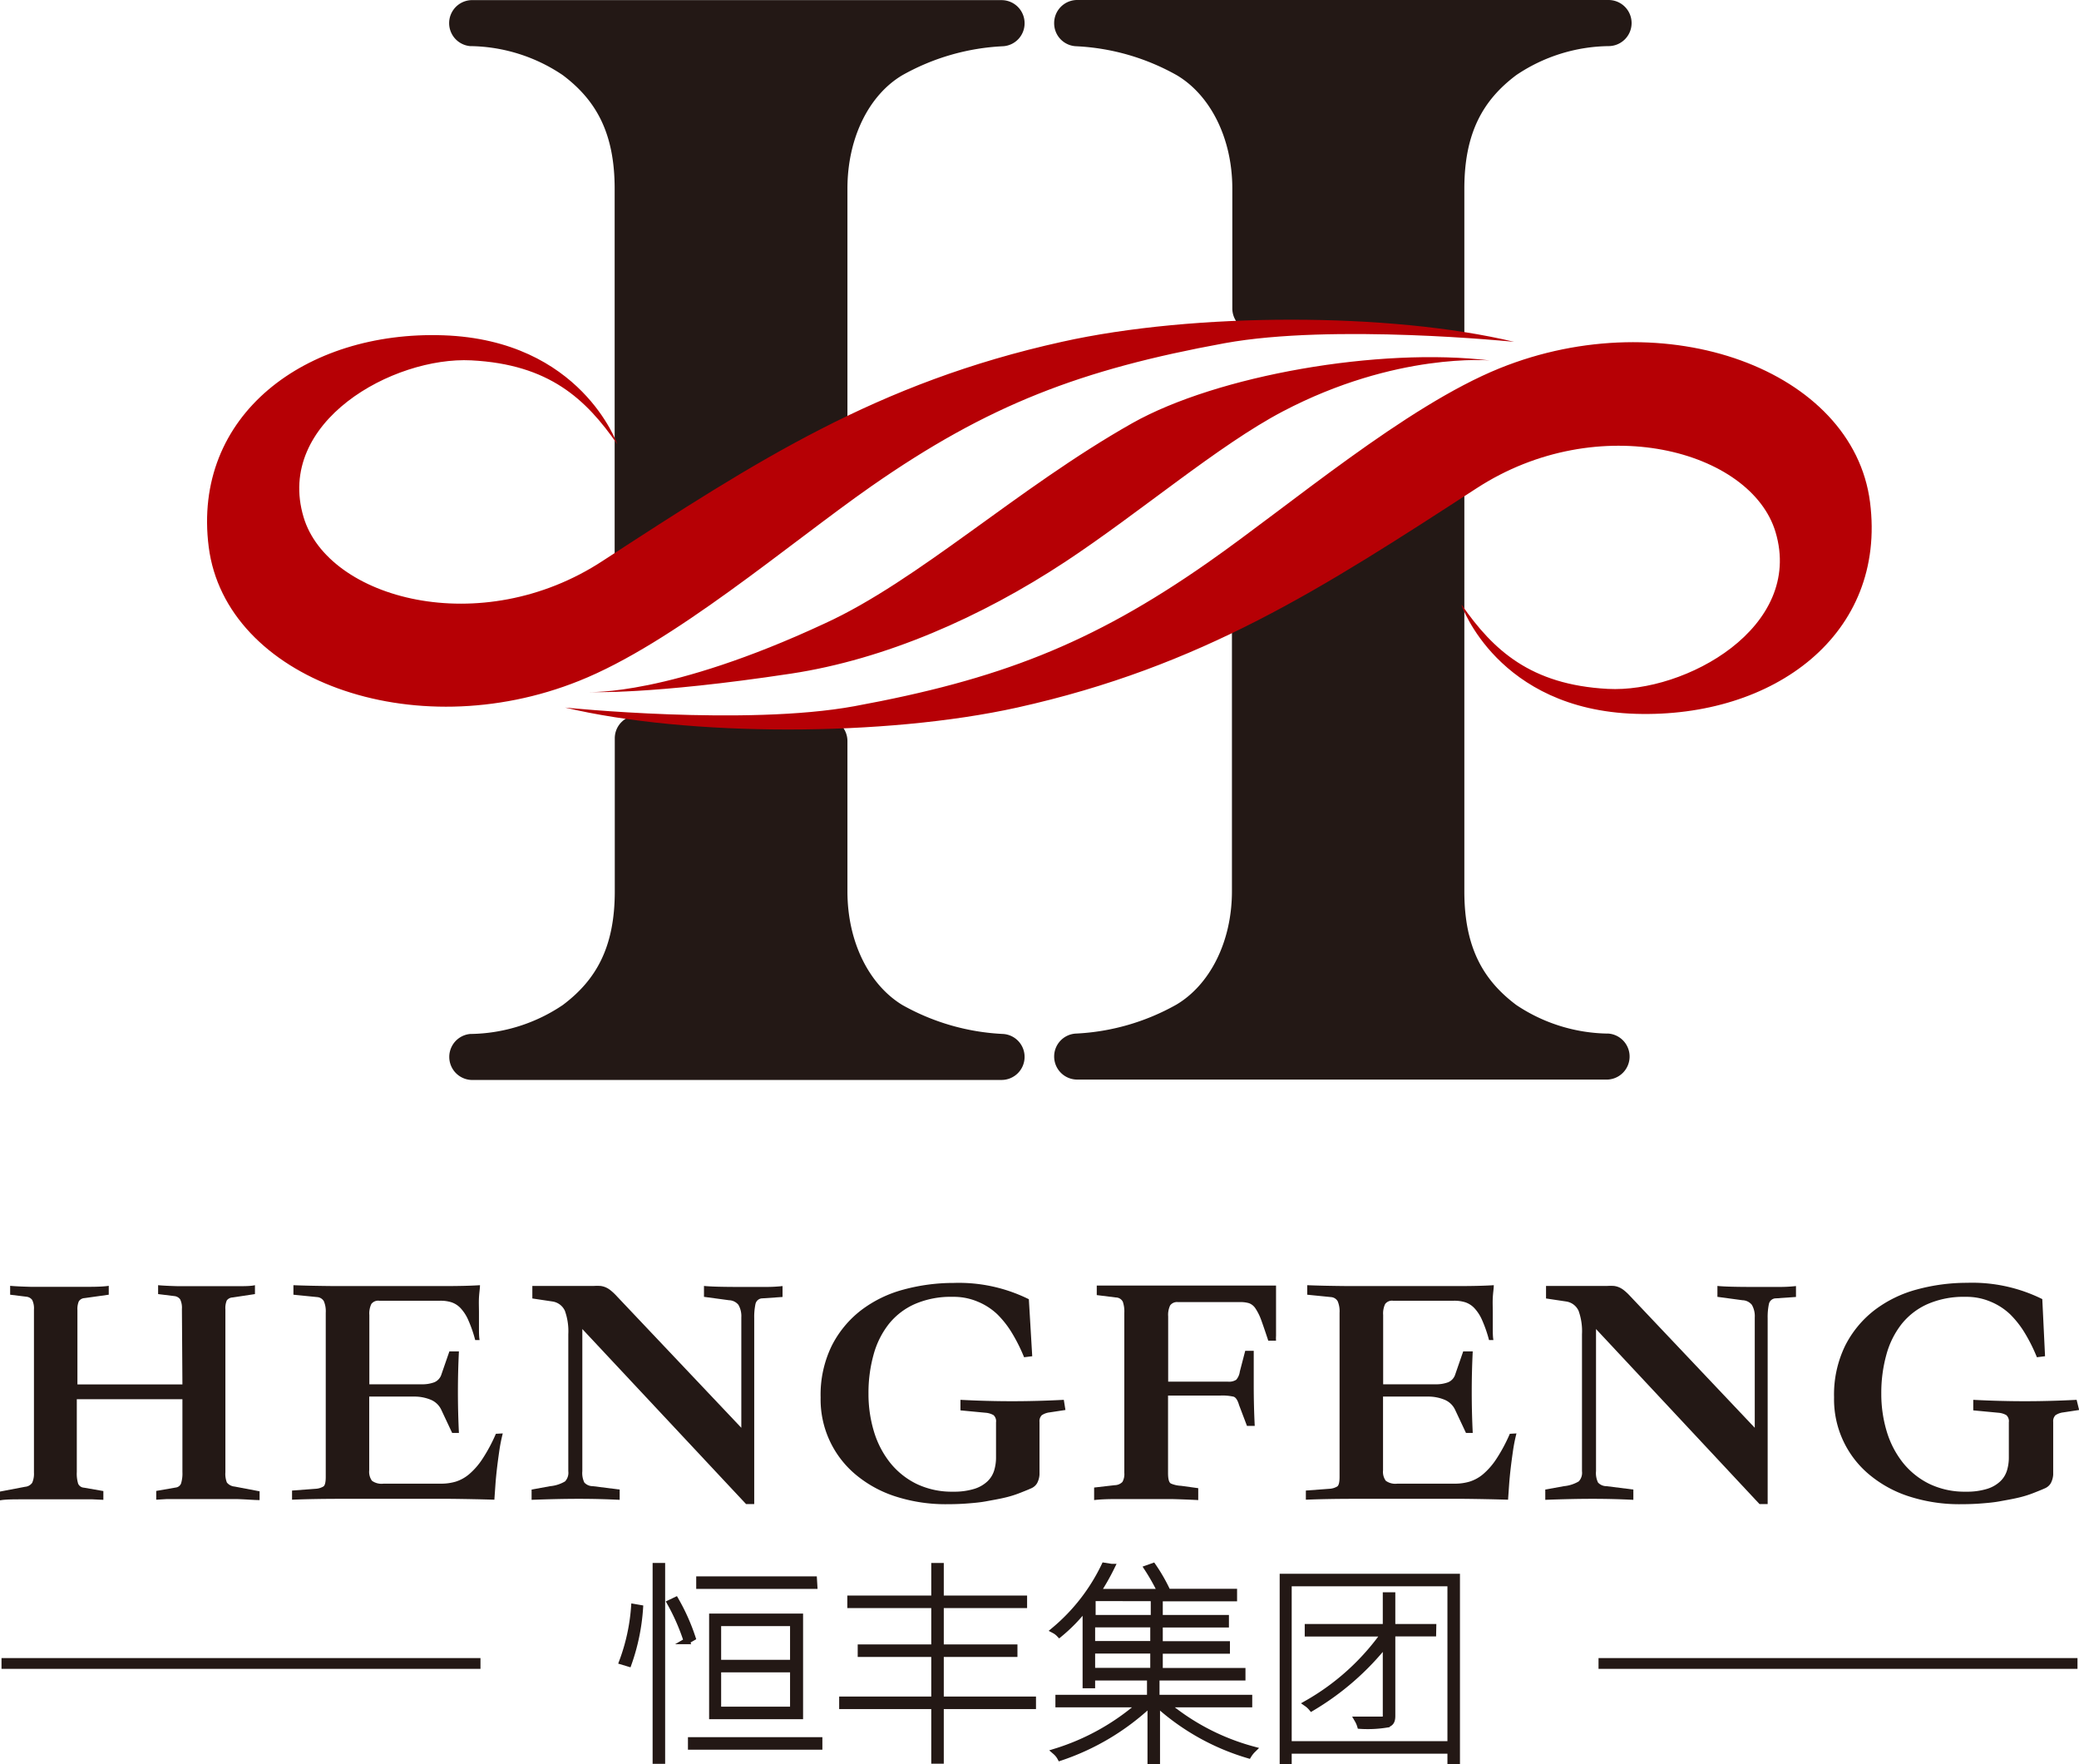
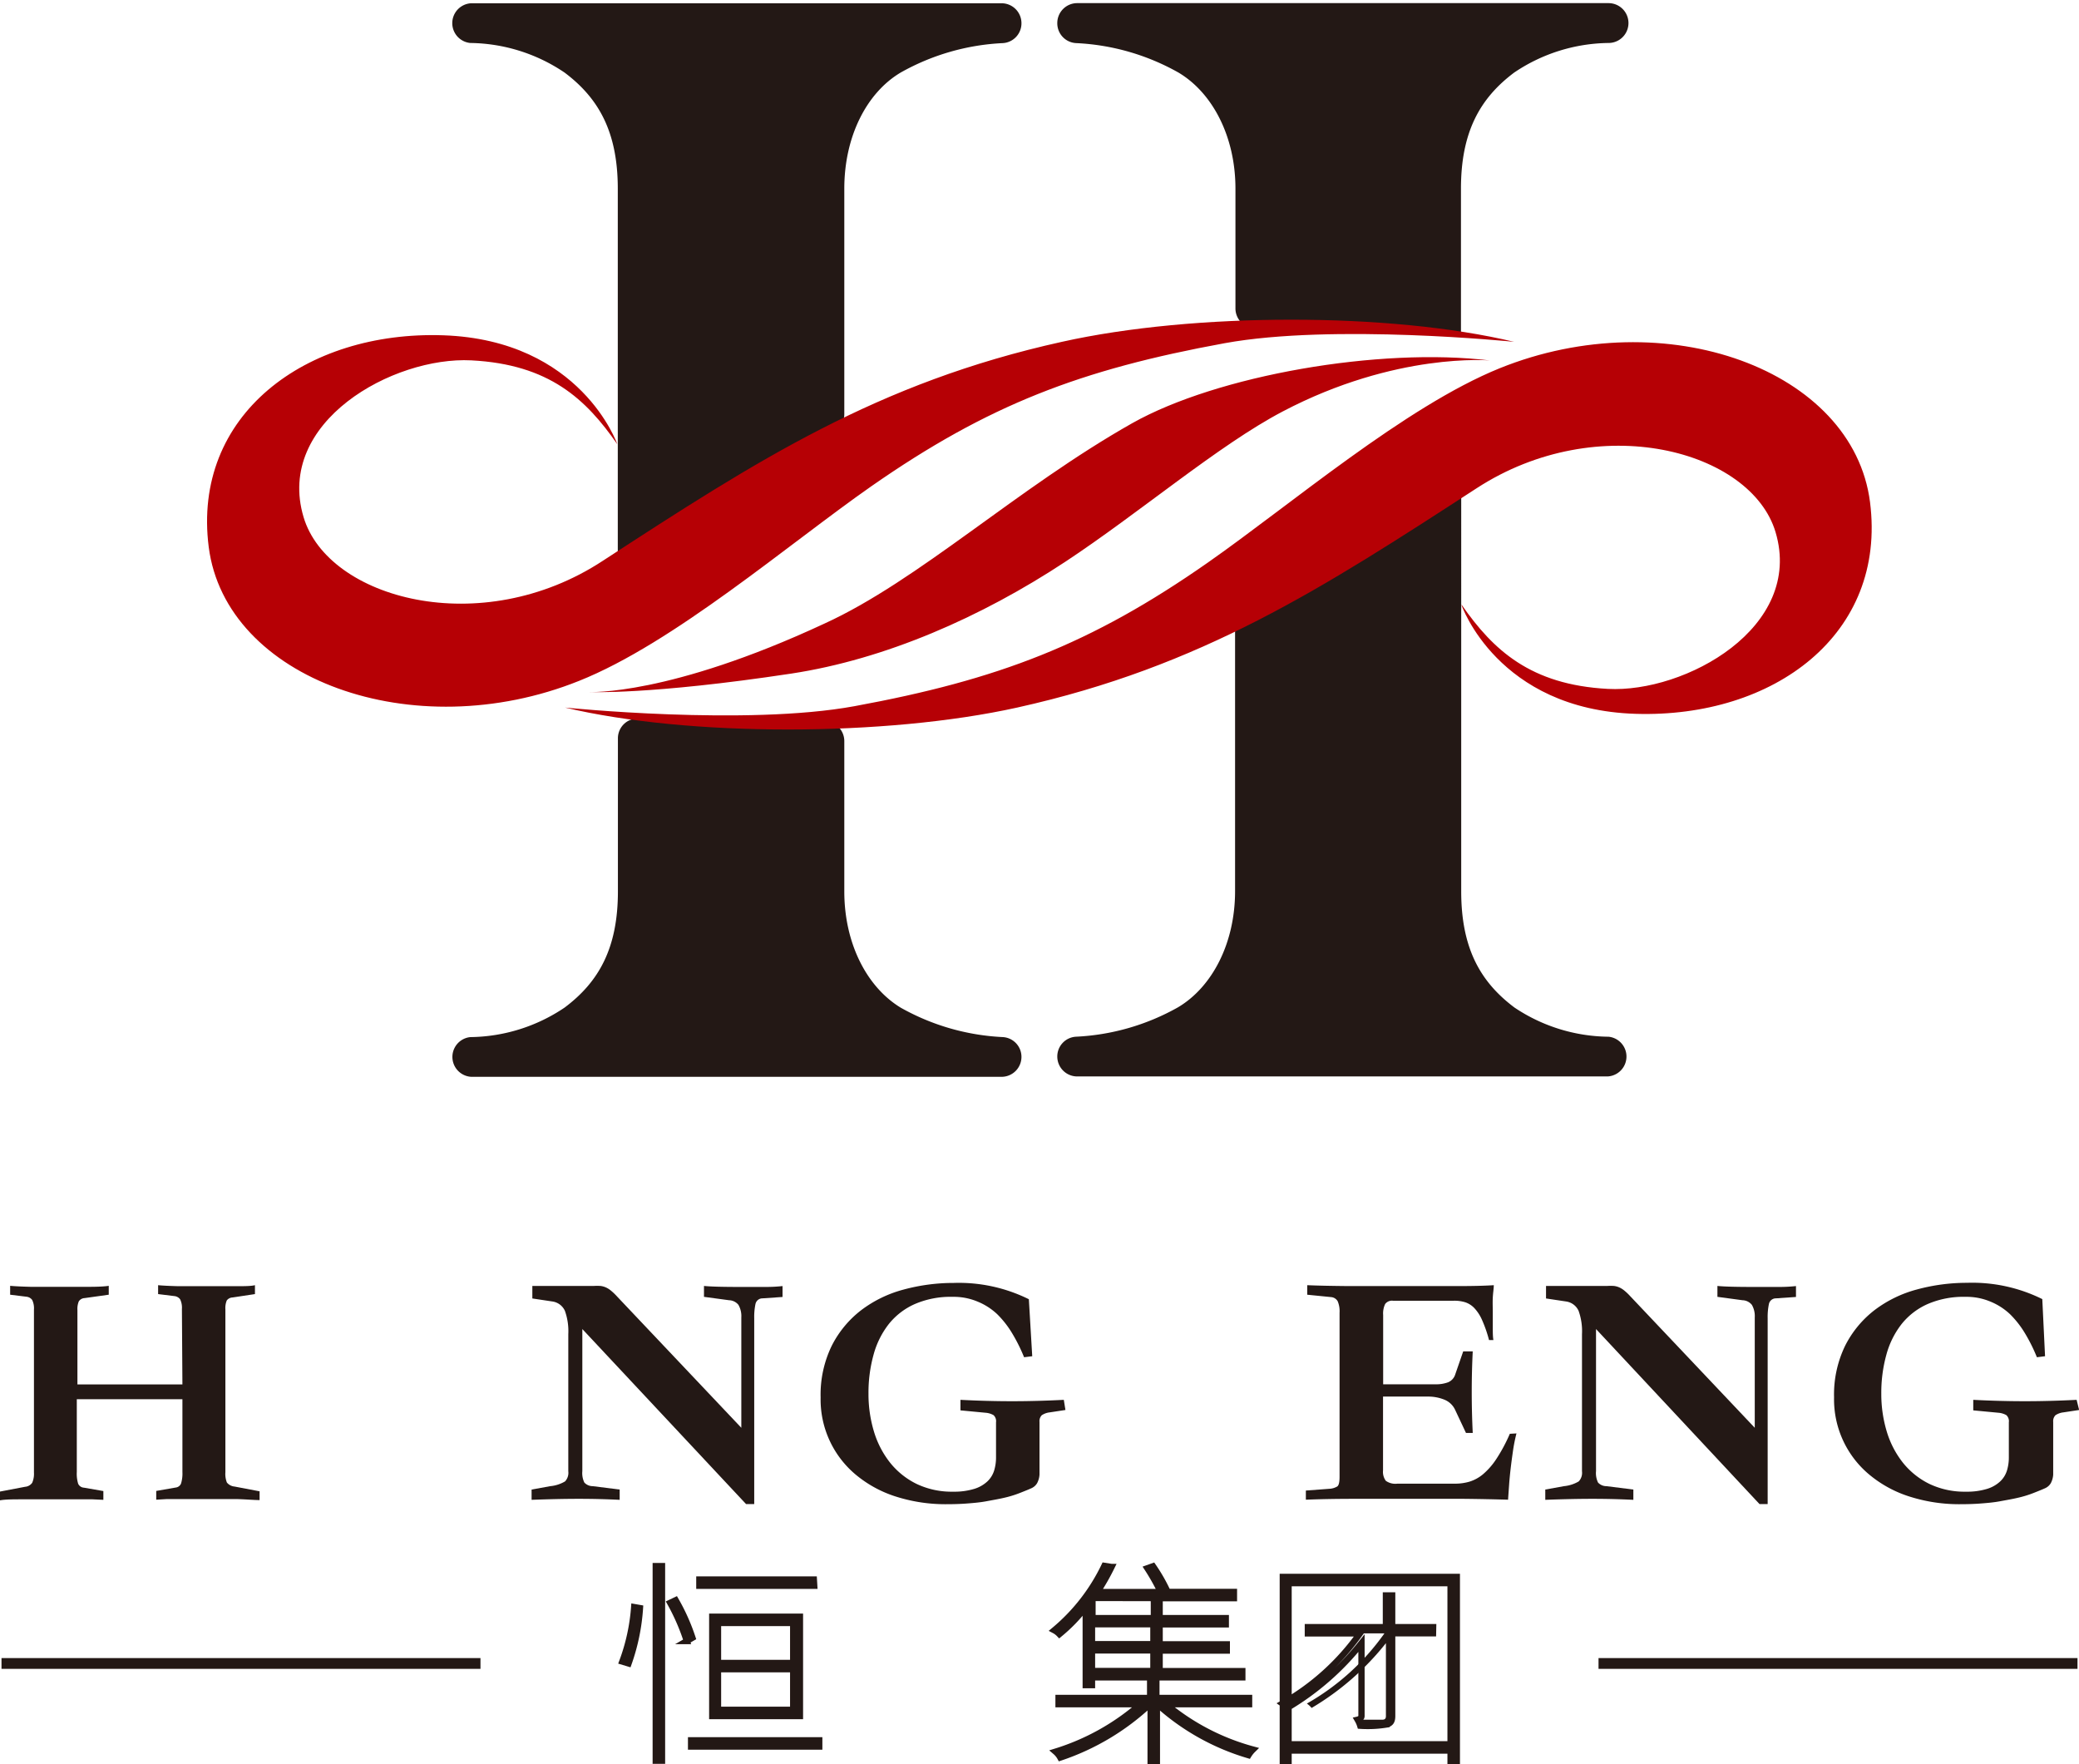
<svg xmlns="http://www.w3.org/2000/svg" id="图层_1" data-name="图层 1" viewBox="0 0 165.94 140.79">
  <defs>
    <style>.cls-1,.cls-4{fill:none;}.cls-2{clip-path:url(#clip-path);}.cls-3,.cls-5{fill:#231815;}.cls-4{stroke:#231815;stroke-miterlimit:10;stroke-width:0.5px;}.cls-5,.cls-6{fill-rule:evenodd;}.cls-6{fill:#b60005;}</style>
    <clipPath id="clip-path" transform="translate(-0.61 -0.86)">
      <rect class="cls-1" x="-83" y="-64.87" width="353.81" height="254.12" />
    </clipPath>
  </defs>
  <title>【定版】集团-LOGO 2</title>
  <g class="cls-2">
    <path class="cls-3" d="M51.69,129.2a16.47,16.47,0,0,1-.91,4.42l-.5-.15a15.71,15.71,0,0,0,.95-4.35Zm1.76,12.18h-.5V125.85h.5Zm1.09-12.81a16.15,16.15,0,0,1,1.34,3l-.45.26a16.91,16.91,0,0,0-1.33-3.05ZM66,140.25H55.77v-.5H66Zm-.4-12.83H56.43v-.5h9.14Zm-1.14,10.4h-7v-7.93h7Zm-6.54-4.24h6v-3.19h-6Zm0,3.74h6v-3.24h-6Z" transform="translate(-0.61 -0.86)" />
    <path class="cls-4" d="M51.69,129.2a16.47,16.47,0,0,1-.91,4.42l-.5-.15a15.71,15.71,0,0,0,.95-4.35Zm1.76,12.18h-.5V125.85h.5Zm1.09-12.81a16.15,16.15,0,0,1,1.34,3l-.45.26a16.91,16.91,0,0,0-1.33-3.05ZM66,140.25H55.77v-.5H66Zm-.4-12.83H56.43v-.5h9.14Zm-1.14,10.4h-7v-7.93h7Zm-6.54-4.24h6v-3.19h-6Zm0,3.74h6v-3.24h-6Z" transform="translate(-0.61 -0.86)" />
-     <polygon class="cls-3" points="82.44 136.15 75.08 136.15 75.08 140.51 74.58 140.51 74.58 136.15 67.23 136.15 67.23 135.65 74.58 135.65 74.58 131.99 68.71 131.99 68.71 131.49 74.58 131.49 74.58 128.09 67.88 128.09 67.88 127.59 74.58 127.59 74.58 124.99 75.08 124.99 75.08 127.59 81.73 127.59 81.73 128.09 75.08 128.09 75.08 131.49 80.96 131.49 80.96 131.99 75.08 131.99 75.08 135.65 82.44 135.65 82.44 136.15" />
-     <polygon class="cls-4" points="82.44 136.15 75.08 136.15 75.08 140.51 74.58 140.51 74.58 136.15 67.23 136.15 67.23 135.65 74.58 135.65 74.58 131.99 68.71 131.99 68.71 131.49 74.58 131.49 74.58 128.09 67.88 128.09 67.88 127.59 74.58 127.59 74.58 124.99 75.08 124.99 75.08 127.59 81.73 127.59 81.73 128.09 75.08 128.09 75.08 131.49 80.96 131.49 80.96 131.99 75.08 131.99 75.08 135.65 82.44 135.65 82.44 136.15" />
    <path class="cls-3" d="M87.27,129.11a13.18,13.18,0,0,1-2.1,2.17,1.56,1.56,0,0,0-.41-.31,15.32,15.32,0,0,0,4-5.14l.57.09a18.49,18.49,0,0,1-1.14,2h5.07a16.75,16.75,0,0,0-1.07-1.9l.45-.16a13.78,13.78,0,0,1,1.17,2.05h5.29v.5H93.17V130h5.28v.5H93.17v1.59h5.36v.5H93.17v1.64h6.6v.5h-12v.62h-.5Zm6.4,7.76a18.23,18.23,0,0,0,6.95,3.62,2.32,2.32,0,0,0-.36.45A18.69,18.69,0,0,1,93,136.87h-.05v4.53h-.5v-4.53h-.07a19.47,19.47,0,0,1-7.14,4.26,1.69,1.69,0,0,0-.38-.47,18.65,18.65,0,0,0,6.79-3.79H85.1v-.5h7.31v-1.45h.5v1.45h7.4v.5Zm-5.86-8.48,0,.05V130h4.9v-1.6Zm4.86,2.1h-4.9v1.59h4.9Zm0,2.09h-4.9v1.64h4.9Z" transform="translate(-0.61 -0.86)" />
    <path class="cls-4" d="M87.27,129.11a13.18,13.18,0,0,1-2.1,2.17,1.56,1.56,0,0,0-.41-.31,15.32,15.32,0,0,0,4-5.14l.57.09a18.49,18.49,0,0,1-1.14,2h5.07a16.75,16.75,0,0,0-1.07-1.9l.45-.16a13.78,13.78,0,0,1,1.17,2.05h5.29v.5H93.17V130h5.28v.5H93.17v1.59h5.36v.5H93.17v1.64h6.6v.5h-12v.62h-.5Zm6.4,7.76a18.23,18.23,0,0,0,6.95,3.62,2.32,2.32,0,0,0-.36.45A18.69,18.69,0,0,1,93,136.87h-.05v4.53h-.5v-4.53h-.07a19.47,19.47,0,0,1-7.14,4.26,1.69,1.69,0,0,0-.38-.47,18.65,18.65,0,0,0,6.79-3.79H85.1v-.5h7.31v-1.45h.5v1.45h7.4v.5Zm-5.86-8.48,0,.05V130h4.9v-1.6Zm4.86,2.1h-4.9v1.59h4.9Zm0,2.09h-4.9v1.64h4.9Z" transform="translate(-0.61 -0.86)" />
    <path class="cls-3" d="M116.89,126.71v14.69h-.5v-.83H103.46v.83H103V126.71Zm-.5.5H103.46v12.86h12.93Zm-1.4,4h-3.26v6.59c0,.43-.12.6-.45.69a9.38,9.38,0,0,1-2.1.1,2.23,2.23,0,0,0-.21-.48c.95,0,1.74,0,1.95,0s.31-.07.31-.29V132a21.59,21.59,0,0,1-5.93,5.17,1.91,1.91,0,0,0-.38-.35,19.16,19.16,0,0,0,6.19-5.6H105v-.5h6.23v-2.53h.5v2.53H115Z" transform="translate(-0.61 -0.86)" />
-     <path class="cls-4" d="M116.89,126.71v14.69h-.5v-.83H103.46v.83H103V126.71Zm-.5.5H103.46v12.86h12.93Zm-1.4,4h-3.26v6.59c0,.43-.12.6-.45.69a9.38,9.38,0,0,1-2.1.1,2.23,2.23,0,0,0-.21-.48c.95,0,1.74,0,1.95,0s.31-.07.31-.29V132a21.59,21.59,0,0,1-5.93,5.17,1.91,1.91,0,0,0-.38-.35,19.16,19.16,0,0,0,6.19-5.6H105v-.5h6.23v-2.53h.5v2.53H115Z" transform="translate(-0.61 -0.86)" />
+     <path class="cls-4" d="M116.89,126.71v14.69h-.5v-.83H103.46v.83H103V126.71Zm-.5.5H103.46v12.86h12.93Zm-1.4,4h-3.26v6.59c0,.43-.12.6-.45.69a9.38,9.38,0,0,1-2.1.1,2.23,2.23,0,0,0-.21-.48s.31-.07.31-.29V132a21.59,21.59,0,0,1-5.93,5.17,1.91,1.91,0,0,0-.38-.35,19.16,19.16,0,0,0,6.19-5.6H105v-.5h6.23v-2.53h.5v2.53H115Z" transform="translate(-0.61 -0.86)" />
    <rect class="cls-3" x="0.12" y="132.33" width="38.23" height="0.86" />
    <rect class="cls-3" x="127.59" y="132.33" width="38.23" height="0.86" />
    <path class="cls-3" d="M15.13,105.33a1.54,1.54,0,0,0-.14-.77.65.65,0,0,0-.46-.26l-1.3-.16v-.71q.51.05,1.61.08l2.26,0,2.27,0c.73,0,1.26,0,1.59-.08v.71l-1.79.27a.6.6,0,0,0-.46.24,1.58,1.58,0,0,0-.11.71v13a1.86,1.86,0,0,0,.12.82.89.89,0,0,0,.61.32l2,.38v.7c-.45,0-1.06-.06-1.82-.08l-2.28,0H14.92l-1,0-.84.05v-.7l1.55-.27a.52.52,0,0,0,.43-.32,2.73,2.73,0,0,0,.11-.92v-5.81H6.74v5.81a2.71,2.71,0,0,0,.11.94.54.54,0,0,0,.46.31l1.55.27v.7L8,120.52l-1,0H4.68l-2.24,0c-.77,0-1.38,0-1.83.08v-.7l2-.38a.77.77,0,0,0,.57-.32,1.8,1.8,0,0,0,.14-.82v-13a1.53,1.53,0,0,0-.14-.77.65.65,0,0,0-.46-.26l-1.3-.16v-.71q.51.05,1.63.08l2.33,0,2.31,0q1.11,0,1.6-.08v.71l-1.93.27a.58.58,0,0,0-.46.26,1.57,1.57,0,0,0-.11.69v5.94h8.38Z" transform="translate(-0.61 -0.86)" />
-     <path class="cls-3" d="M40.74,115.26a13.2,13.2,0,0,0-.27,1.34c-.07.48-.14,1-.19,1.43s-.1.93-.13,1.37-.06.83-.08,1.15q-1.71-.05-3.54-.07H27.85q-2.23,0-3.93.07v-.73l1.87-.14a1.36,1.36,0,0,0,.64-.19c.12-.09.18-.34.18-.76V105.63a2.06,2.06,0,0,0-.15-.92.67.67,0,0,0-.53-.33l-1.9-.19v-.76q1.14.05,3.2.07h8.94q1.67,0,2.75-.07c0,.27-.06.6-.08,1s0,.79,0,1.19,0,.81,0,1.19,0,.73.05,1h-.35a10.3,10.3,0,0,0-.56-1.61,3.33,3.33,0,0,0-.62-.95,1.77,1.77,0,0,0-.73-.46,2.92,2.92,0,0,0-.88-.12H30.87a.68.68,0,0,0-.62.26,1.74,1.74,0,0,0-.16.88v5.53h4.18a2.75,2.75,0,0,0,1-.16,1,1,0,0,0,.58-.65l.63-1.82h.76q-.16,3.23,0,6.51h-.54l-.87-1.85a1.6,1.6,0,0,0-.87-.81,3.41,3.41,0,0,0-1.3-.24H30.08v5.89a1.21,1.21,0,0,0,.22.83,1.3,1.3,0,0,0,.92.23h4.61a4.07,4.07,0,0,0,1.15-.16,3.1,3.1,0,0,0,1.08-.6,5.67,5.67,0,0,0,1.06-1.22,13,13,0,0,0,1.07-2Z" transform="translate(-0.61 -0.86)" />
    <path class="cls-3" d="M47.09,118.27a1.73,1.73,0,0,0,.16.91.91.91,0,0,0,.68.29l2.14.27v.82q-1.63-.08-3.26-.08t-3.77.08v-.82l1.49-.27a2.85,2.85,0,0,0,1.18-.38,1,1,0,0,0,.26-.81V107.34a4.81,4.81,0,0,0-.27-1.86,1.29,1.29,0,0,0-1-.75l-1.6-.24v-1H48a4.55,4.55,0,0,1,.54,0,1.51,1.51,0,0,1,.41.11,1.73,1.73,0,0,1,.37.22,4.44,4.44,0,0,1,.39.35l10.07,10.64V106a1.8,1.8,0,0,0-.23-1,1,1,0,0,0-.75-.37l-2-.27v-.87q.76.08,2.93.08h2a12,12,0,0,0,1.34-.07v.87l-1.6.11a.57.57,0,0,0-.56.45,5,5,0,0,0-.1,1.13v14.84h-.65L47.09,106.93Z" transform="translate(-0.61 -0.86)" />
    <path class="cls-3" d="M85.65,113.39l-1.25.19a1.42,1.42,0,0,0-.64.23.67.67,0,0,0-.18.53v3q0,.79,0,1.21a1.69,1.69,0,0,1-.19.68,1,1,0,0,1-.47.41c-.22.1-.52.22-.9.37a8.57,8.57,0,0,1-1.23.38c-.46.11-1,.2-1.48.29s-1.06.14-1.61.18-1.08.05-1.59.05a13,13,0,0,1-3.83-.56,9.45,9.45,0,0,1-3.17-1.64,7.81,7.81,0,0,1-3-6.32,8.91,8.91,0,0,1,.88-4.11,8.31,8.31,0,0,1,2.35-2.85,9.72,9.72,0,0,1,3.39-1.65,15.25,15.25,0,0,1,4-.53,12.58,12.58,0,0,1,6,1.3L83,109.1l-.65.08a13.52,13.52,0,0,0-.94-1.89,7.7,7.7,0,0,0-1.21-1.55,5.07,5.07,0,0,0-1.56-1,4.91,4.91,0,0,0-2-.38,7.18,7.18,0,0,0-3,.57,5.52,5.52,0,0,0-2.08,1.59,6.88,6.88,0,0,0-1.22,2.44,11.36,11.36,0,0,0-.41,3.13,10.34,10.34,0,0,0,.43,3,7.46,7.46,0,0,0,1.29,2.5,6.2,6.2,0,0,0,2.12,1.7,6.5,6.5,0,0,0,2.92.62,5.45,5.45,0,0,0,1.67-.22,2.69,2.69,0,0,0,1.06-.6,2,2,0,0,0,.54-.87,3.53,3.53,0,0,0,.15-1v-2.85a.65.65,0,0,0-.2-.57,1.53,1.53,0,0,0-.64-.19l-2-.19v-.84q2.12.11,4.12.11t4.13-.11Z" transform="translate(-0.61 -0.86)" />
-     <path class="cls-3" d="M96.25,120.58q-.95-.05-2.08-.08l-2.26,0-2.23,0q-1.11,0-1.74.08v-1l1.65-.19a.86.86,0,0,0,.61-.26,1.27,1.27,0,0,0,.15-.72V105.63a2.38,2.38,0,0,0-.12-.88.63.63,0,0,0-.56-.34l-1.52-.19v-.76q.62,0,3.4,0H101l1.46,0q0,.24,0,.77c0,.35,0,.7,0,1v2.24a2.81,2.81,0,0,0,0,.39h-.62q-.33-1-.56-1.64a4.33,4.33,0,0,0-.46-.93,1.05,1.05,0,0,0-.51-.42,2.29,2.29,0,0,0-.72-.09H94.63a.68.68,0,0,0-.62.26,1.74,1.74,0,0,0-.16.88v5.21h4.77a1.07,1.07,0,0,0,.66-.15,1.24,1.24,0,0,0,.29-.66l.43-1.65h.68q0,.51,0,1.18t0,1.53q0,1.71.08,3.28h-.62L99.51,113c-.11-.38-.25-.6-.43-.67a4,4,0,0,0-1.09-.09H93.84v6.19q0,.71.23.83a2.32,2.32,0,0,0,.8.18l1.38.19Z" transform="translate(-0.61 -0.86)" />
    <path class="cls-3" d="M121.65,115.26a13.2,13.2,0,0,0-.27,1.34c-.07.48-.14,1-.19,1.43s-.1.93-.13,1.37-.06.83-.08,1.15q-1.71-.05-3.54-.07h-8.67q-2.23,0-3.93.07v-.73l1.87-.14a1.36,1.36,0,0,0,.64-.19c.12-.09.18-.34.18-.76V105.63a2.06,2.06,0,0,0-.15-.92.67.67,0,0,0-.53-.33l-1.9-.19v-.76q1.14.05,3.2.07h8.94q1.67,0,2.75-.07c0,.27-.06.6-.08,1s0,.79,0,1.19,0,.81,0,1.19,0,.73.05,1h-.35a10.3,10.3,0,0,0-.56-1.61,3.33,3.33,0,0,0-.62-.95,1.77,1.77,0,0,0-.73-.46,2.92,2.92,0,0,0-.88-.12h-4.88a.68.68,0,0,0-.62.26,1.74,1.74,0,0,0-.16.88v5.53h4.18a2.75,2.75,0,0,0,1-.16,1,1,0,0,0,.58-.65l.63-1.82h.76q-.16,3.23,0,6.51h-.54l-.87-1.85a1.6,1.6,0,0,0-.87-.81,3.41,3.41,0,0,0-1.3-.24H111v5.89a1.21,1.21,0,0,0,.22.83,1.3,1.3,0,0,0,.92.23h4.61a4.07,4.07,0,0,0,1.15-.16,3.1,3.1,0,0,0,1.09-.6,5.67,5.67,0,0,0,1.06-1.22,13,13,0,0,0,1.07-2Z" transform="translate(-0.61 -0.86)" />
    <path class="cls-3" d="M128,118.27a1.73,1.73,0,0,0,.16.91.91.91,0,0,0,.68.29l2.14.27v.82q-1.63-.08-3.26-.08t-3.77.08v-.82l1.49-.27a2.85,2.85,0,0,0,1.18-.38,1,1,0,0,0,.26-.81V107.34a4.81,4.81,0,0,0-.27-1.86,1.29,1.29,0,0,0-1-.75l-1.6-.24v-1h4.88a4.55,4.55,0,0,1,.54,0,1.51,1.51,0,0,1,.41.11,1.73,1.73,0,0,1,.37.22,4.44,4.44,0,0,1,.39.35l10.07,10.64V106a1.8,1.8,0,0,0-.23-1,1,1,0,0,0-.75-.37l-2-.27v-.87q.76.08,2.93.08h2a12,12,0,0,0,1.34-.07v.87l-1.6.11a.57.57,0,0,0-.56.45,5,5,0,0,0-.1,1.13v14.84h-.65L128,106.93Z" transform="translate(-0.61 -0.86)" />
    <path class="cls-3" d="M166.56,113.39l-1.25.19a1.42,1.42,0,0,0-.64.23.67.67,0,0,0-.18.53v3q0,.79,0,1.21a1.69,1.69,0,0,1-.19.68,1,1,0,0,1-.47.41c-.22.1-.52.22-.9.37a8.57,8.57,0,0,1-1.23.38c-.46.11-1,.2-1.48.29s-1.06.14-1.61.18-1.08.05-1.59.05a13,13,0,0,1-3.83-.56A9.45,9.45,0,0,1,150,118.7a7.81,7.81,0,0,1-3-6.32,8.91,8.91,0,0,1,.88-4.11,8.31,8.31,0,0,1,2.35-2.85,9.72,9.72,0,0,1,3.39-1.65,15.25,15.25,0,0,1,4-.53,12.58,12.58,0,0,1,6,1.3l.22,4.56-.65.08a13.52,13.52,0,0,0-.94-1.89,7.7,7.7,0,0,0-1.21-1.55,5.07,5.07,0,0,0-1.56-1,4.91,4.91,0,0,0-2-.38,7.18,7.18,0,0,0-3,.57,5.52,5.52,0,0,0-2.08,1.59,6.88,6.88,0,0,0-1.22,2.44,11.36,11.36,0,0,0-.41,3.13,10.34,10.34,0,0,0,.43,3,7.46,7.46,0,0,0,1.29,2.5,6.2,6.2,0,0,0,2.12,1.7,6.5,6.5,0,0,0,2.92.62,5.45,5.45,0,0,0,1.67-.22,2.69,2.69,0,0,0,1.06-.6,2,2,0,0,0,.54-.87,3.53,3.53,0,0,0,.15-1v-2.85a.65.65,0,0,0-.2-.57,1.53,1.53,0,0,0-.64-.19l-2-.19v-.84q2.12.11,4.12.11t4.13-.11Z" transform="translate(-0.61 -0.86)" />
    <path class="cls-5" d="M49.92,45.51V15.92c0-4.54-1.53-7.23-4.25-9.27a13.71,13.71,0,0,0-7.53-2.36,1.59,1.59,0,0,1,.08-3.17H80.55A1.59,1.59,0,0,1,82.14,2.7v0A1.58,1.58,0,0,1,80.67,4.3,18.36,18.36,0,0,0,72.5,6.65C69.79,8.26,68,11.74,68,15.92v18a1.58,1.58,0,0,1-.89,1.42A165.26,165.26,0,0,0,49.92,45.51m67.32-6V72c0,4.54,1.53,7.23,4.25,9.27A13.7,13.7,0,0,0,129,83.6a1.59,1.59,0,0,1-.08,3.17H86.62A1.59,1.59,0,0,1,85,85.18h0a1.58,1.58,0,0,1,1.47-1.58,18.35,18.35,0,0,0,8.17-2.35c2.71-1.61,4.55-5.09,4.55-9.27V51a1.58,1.58,0,0,1,.89-1.42,163,163,0,0,0,17.14-10.1m0-12V15.92c0-4.54,1.53-7.23,4.25-9.27A13.71,13.71,0,0,1,129,4.29,1.59,1.59,0,0,0,129,1.11H86.62A1.59,1.59,0,0,0,85,2.7v0A1.58,1.58,0,0,0,86.5,4.3a18.35,18.35,0,0,1,8.17,2.35c2.71,1.61,4.55,5.09,4.55,9.27v9.56a1.59,1.59,0,0,0,1.7,1.58,83.1,83.1,0,0,1,16.33.43M51.67,58.21a1.58,1.58,0,0,0-1.74,1.58V72c0,4.54-1.53,7.23-4.25,9.27a13.7,13.7,0,0,1-7.53,2.36,1.59,1.59,0,0,0,.08,3.17H80.55a1.59,1.59,0,0,0,1.59-1.59h0a1.58,1.58,0,0,0-1.47-1.58,18.36,18.36,0,0,1-8.17-2.35C69.79,79.63,68,76.15,68,72V60a1.59,1.59,0,0,0-1.7-1.58,87,87,0,0,1-14.59-.25" transform="translate(-0.61 -0.86)" />
-     <path class="cls-4" d="M49.92,45.51V15.92c0-4.54-1.53-7.23-4.25-9.27a13.71,13.71,0,0,0-7.53-2.36,1.59,1.59,0,0,1,.08-3.17H80.55A1.59,1.59,0,0,1,82.14,2.7v0A1.58,1.58,0,0,1,80.67,4.3,18.36,18.36,0,0,0,72.5,6.65C69.79,8.26,68,11.74,68,15.92v18a1.58,1.58,0,0,1-.89,1.42A165.26,165.26,0,0,0,49.92,45.51Zm67.32-6V72c0,4.54,1.53,7.23,4.25,9.27A13.7,13.7,0,0,0,129,83.6a1.59,1.59,0,0,1-.08,3.17H86.62A1.59,1.59,0,0,1,85,85.18h0a1.58,1.58,0,0,1,1.47-1.58,18.35,18.35,0,0,0,8.17-2.35c2.71-1.61,4.55-5.09,4.55-9.27V51a1.58,1.58,0,0,1,.89-1.42A163,163,0,0,0,117.24,39.5Zm0-12V15.92c0-4.54,1.53-7.23,4.25-9.27A13.71,13.71,0,0,1,129,4.29,1.59,1.59,0,0,0,129,1.11H86.62A1.59,1.59,0,0,0,85,2.7v0A1.58,1.58,0,0,0,86.5,4.3a18.35,18.35,0,0,1,8.17,2.35c2.71,1.61,4.55,5.09,4.55,9.27v9.56a1.59,1.59,0,0,0,1.7,1.58A83.1,83.1,0,0,1,117.24,27.49ZM51.67,58.21a1.58,1.58,0,0,0-1.74,1.58V72c0,4.54-1.53,7.23-4.25,9.27a13.7,13.7,0,0,1-7.53,2.36,1.59,1.59,0,0,0,.08,3.17H80.55a1.59,1.59,0,0,0,1.59-1.59h0a1.58,1.58,0,0,0-1.47-1.58,18.36,18.36,0,0,1-8.17-2.35C69.79,79.63,68,76.15,68,72V60a1.59,1.59,0,0,0-1.7-1.58A87,87,0,0,1,51.67,58.21Z" transform="translate(-0.61 -0.86)" />
    <path class="cls-6" d="M117.29,49.15c2.5,3.58,5.47,6.36,11.65,6.69s15.66-4.9,13.39-12.51c-1.94-6.52-14.13-9.84-23.88-3.49-12.33,8-21.92,14.22-36.65,17.49-10.52,2.33-26.21,2.34-36.09,0,0,0,14.45,1.48,23.1-.11C80.28,55.11,87.67,52.29,97,45.77c6.61-4.62,15.78-12.47,23.31-15.52,13.26-5.35,28.21.12,29.56,10.68s-7.68,17.24-18.71,16.9-13.9-8.69-13.9-8.69M47.64,56.09s4.82.24,16.12-1.47c7.51-1.14,15.16-4.5,21.87-8.92,5.93-3.91,12.25-9.32,17.36-12,9.06-4.76,16.55-4.07,16.55-4.07-8.83-1.07-21.76,1.18-28.55,5-9.19,5.19-17.06,12.57-24.58,16C54,56.41,47.64,56.09,47.64,56.09m2.24-19.78S47,28,36,27.62,15.92,34,17.27,44.52s16.3,16,29.56,10.68c7.53-3,16.7-10.9,23.31-15.52,9.35-6.52,16.74-9.33,28.22-11.43,8.65-1.58,23.1-.11,23.1-.11-9.88-2.36-25.57-2.35-36.09,0C70.64,31.4,61.05,37.6,48.72,45.62,39,52,26.78,48.65,24.84,42.13,22.57,34.52,32,29.3,38.23,29.62s9.15,3.1,11.65,6.69" transform="translate(-0.61 -0.86)" />
  </g>
</svg>